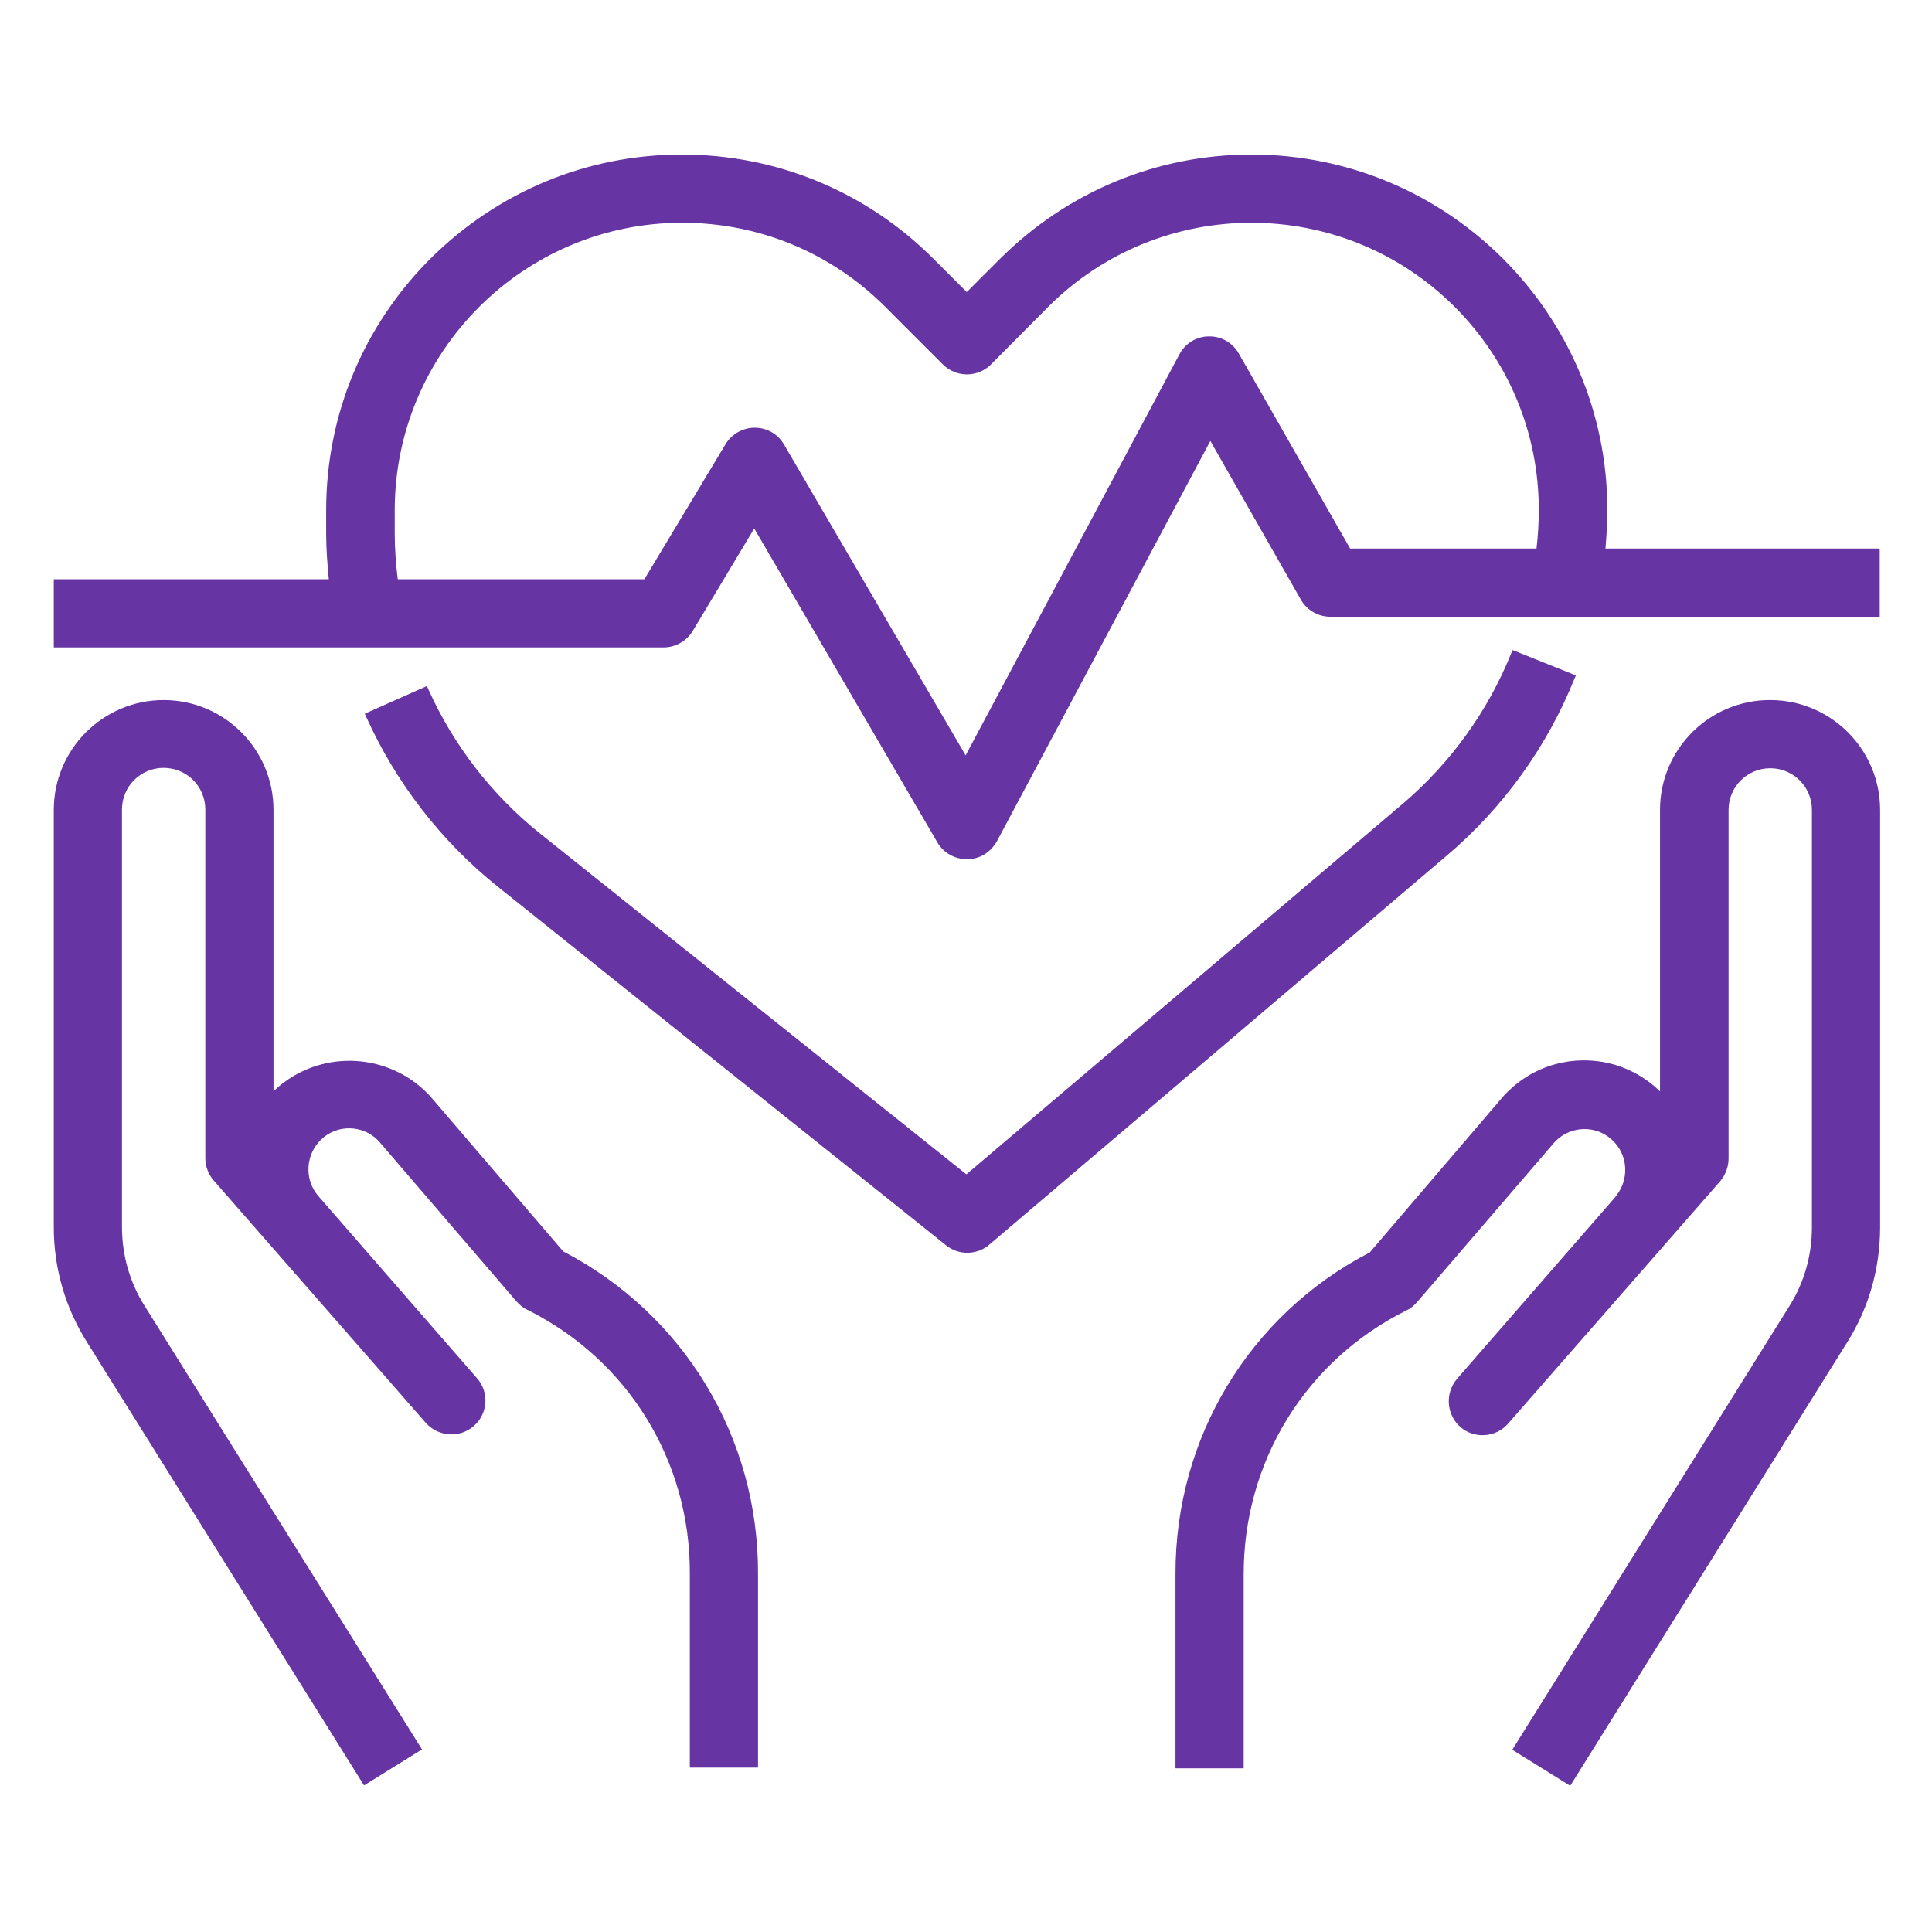
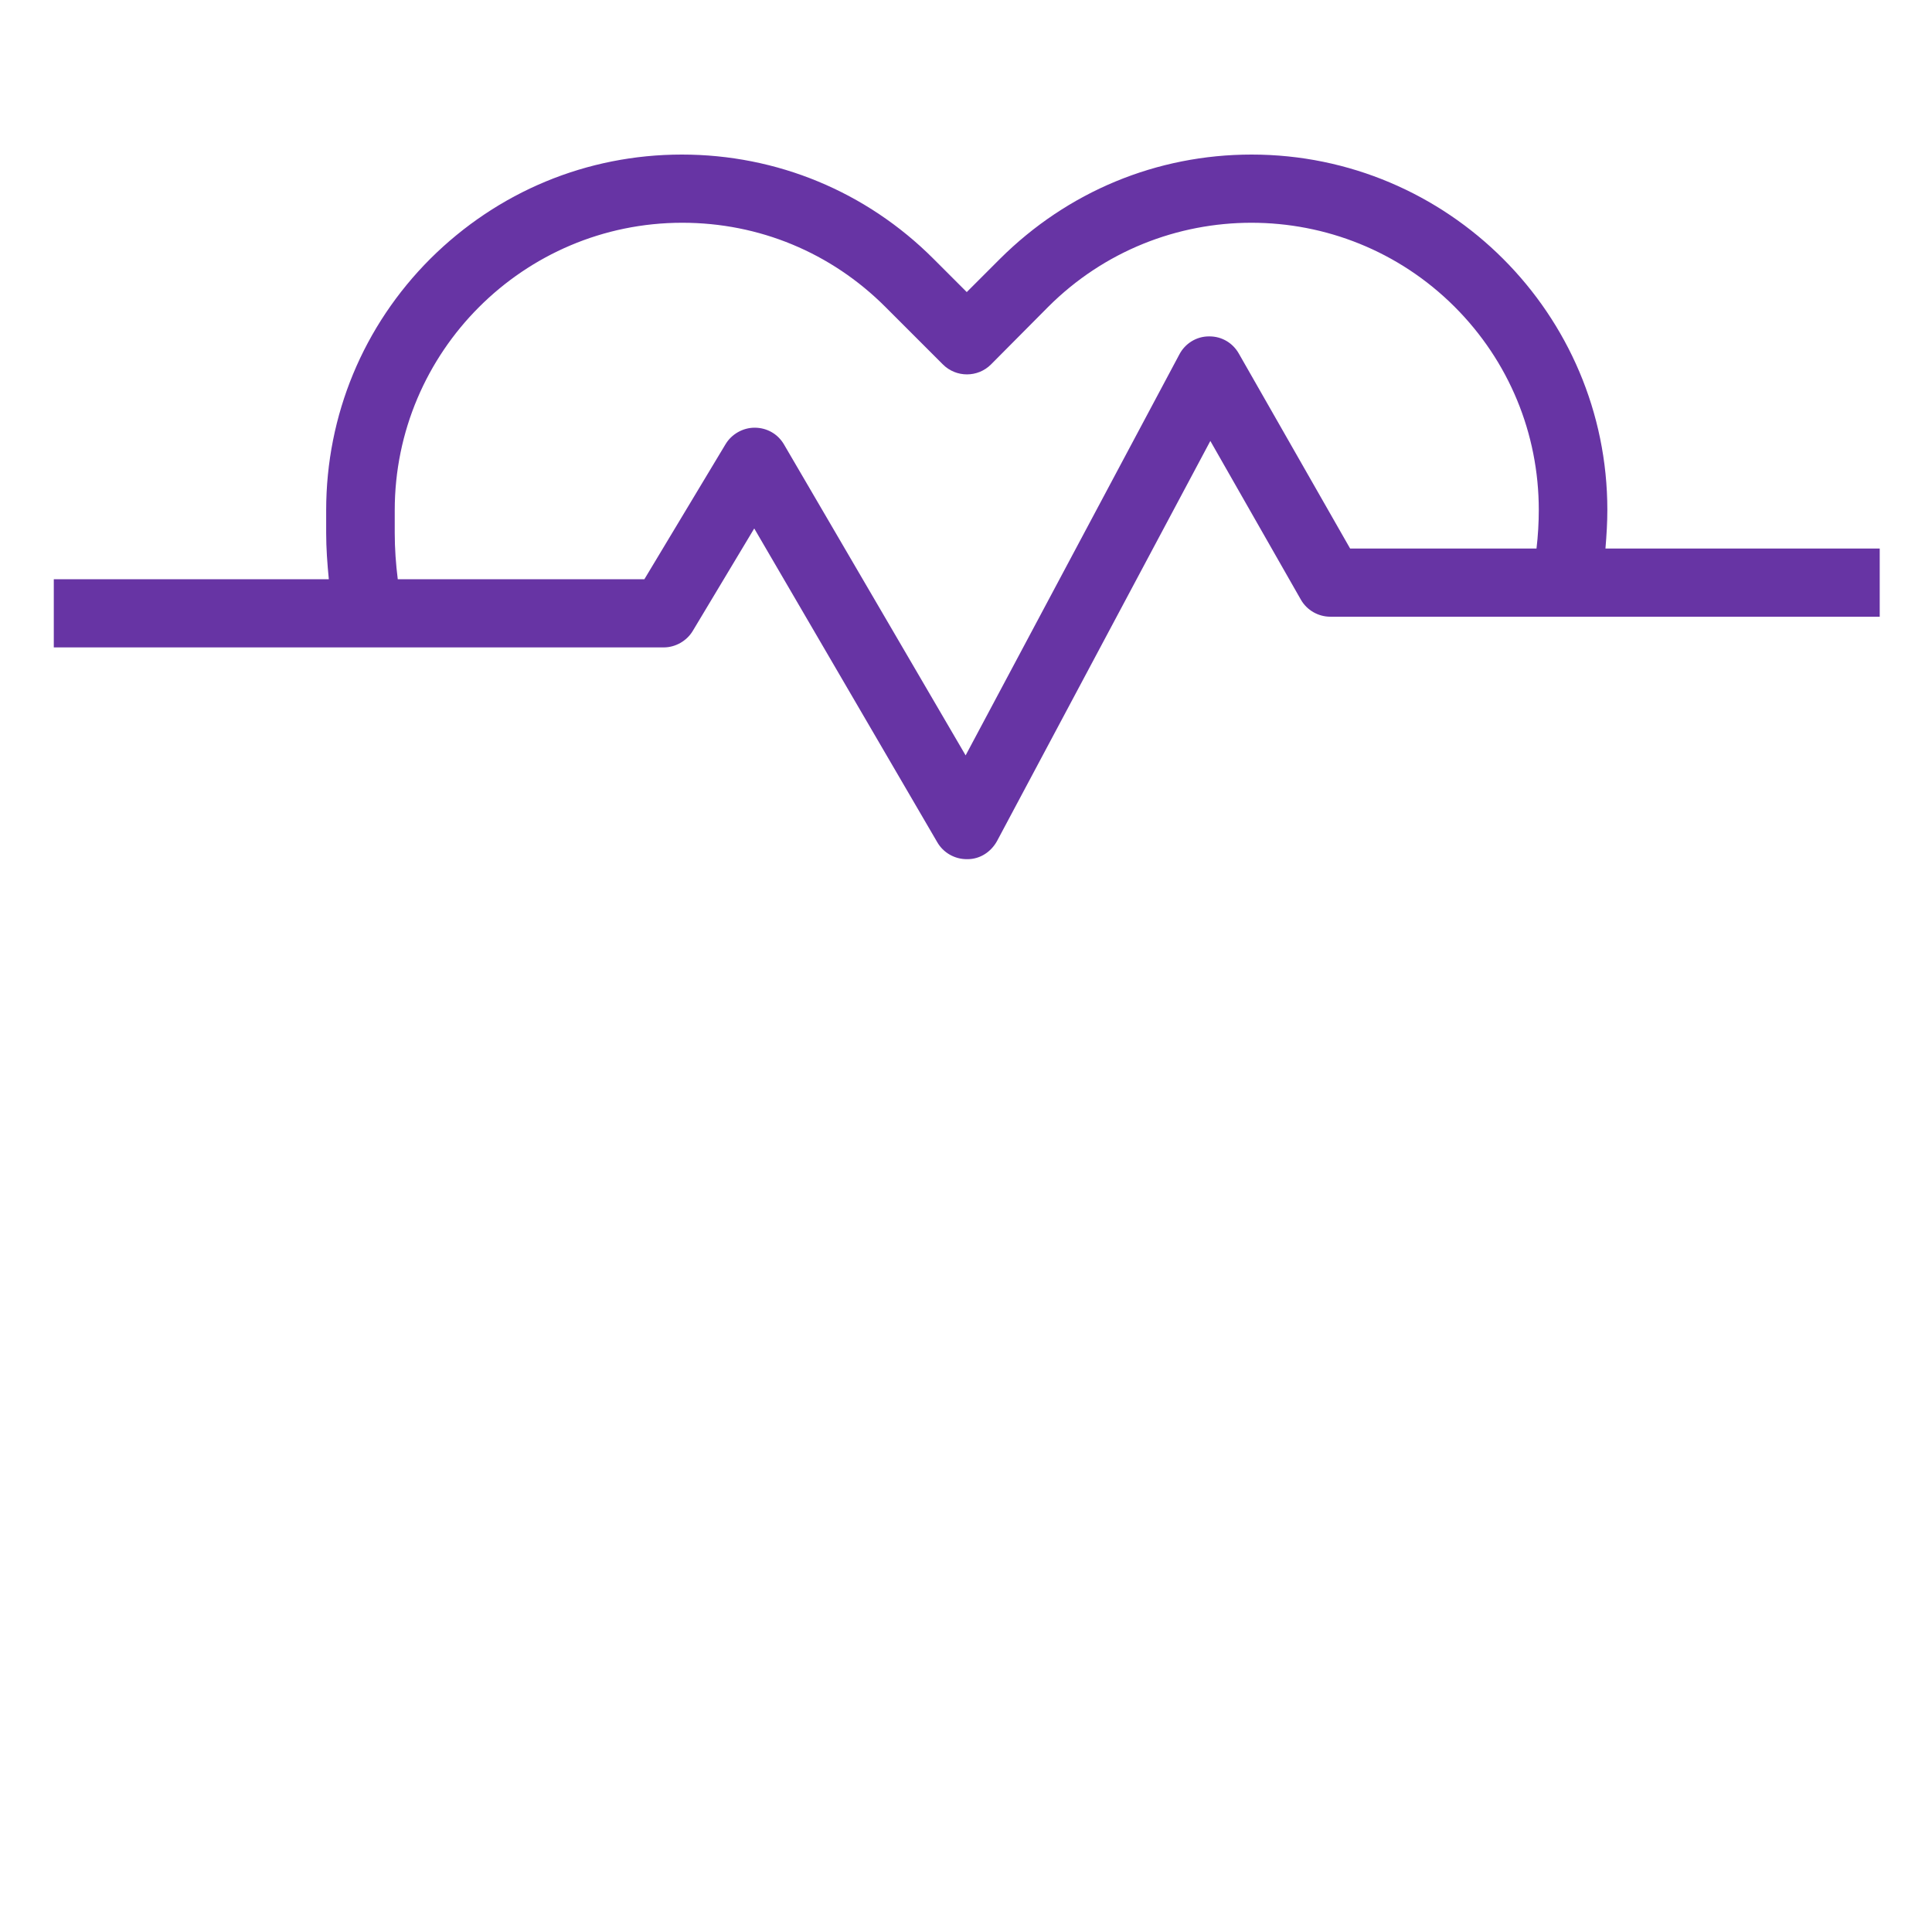
<svg xmlns="http://www.w3.org/2000/svg" id="Layer_2" data-name="Layer 2" version="1.1" viewBox="0 0 510 510">
  <defs>
    <style>
      .cls-1 {
        fill: #6734a4;
        stroke-width: 0px;
      }
    </style>
  </defs>
-   <path class="cls-1" d="M467.2,184.8c-16,0-29,13-29,29v74.3c-4.8-4.7-11.1-7.6-17.8-8.1-7.6-.6-15.1,1.8-20.9,6.8-1.1,1-2.2,2-3.1,3.1l-34.8,40.7c-31.8,16.5-51.4,49-51.3,84.9v51.3h18v-51.3c0-29.7,16.4-56.4,43-69.6,1.1-.5,2-1.3,2.8-2.2l36-41.9c3.7-4.3,10.1-5,14.6-1.6,4.8,3.6,5.7,10.3,2.2,15.1-.2.3-.4.5-.6.8l-41.7,47.9c-3.2,3.8-2.8,9.4.9,12.7,3.7,3.2,9.4,2.8,12.6-.9l56-64c1.4-1.7,2.2-3.8,2.2-6v-92c0-6.1,4.9-11,11-11s11,4.9,11,11v110.2c0,7.3-2,14.5-5.9,20.7l-73.2,117.2,15.3,9.5,73.2-117.2c5.7-9.1,8.6-19.5,8.6-30.2v-110.2c0-16-13-29-29-29Z" />
-   <path class="cls-1" d="M148.9,330.6l-34.8-40.6c-9.8-11.4-27-13.3-39.1-4.3-1,.7-1.9,1.5-2.8,2.4v-74.3c0-16-13-29-29-29s-29,13-29,29v110.2c0,10.7,3,21.1,8.7,30.2l72.7,116.3.5.8,15.3-9.5-73.3-117.2c-3.9-6.2-5.9-13.4-5.9-20.7v-110.2c0-6.1,4.9-11,11-11s11,4.9,11,11v92c0,2.2.8,4.3,2.2,5.9l56,64c3.3,3.7,9,4.1,12.7.8,3.7-3.2,4.1-8.9.8-12.6l-41.8-48c-3.9-4.4-3.5-11.2.9-15.2.2-.2.5-.4.7-.6,4.5-3.4,11-2.7,14.6,1.6l36,41.9c.8.9,1.7,1.7,2.8,2.2,26.6,13.2,43.1,39.9,43,69.6v51.3h18v-51.3c.1-35.8-19.5-68.3-51.3-84.9Z" />
-   <path class="cls-1" d="M415.6,179.2l.4-.9-16.7-6.7-.4.9c-6.1,15.2-16,28.9-28.4,39.5l-115.4,98-112.7-90.1c-12.6-10.1-22.7-23.2-29.3-37.9l-.4-.9-16.4,7.3.4.9c7.8,17.3,19.7,32.7,34.5,44.6l118.5,94.8c1.6,1.3,3.6,2,5.6,2s4.2-.7,5.8-2.1l121-102.9c14.7-12.5,26.3-28.6,33.5-46.5Z" />
  <path class="cls-1" d="M423.8,144.8c.3-3.6.5-6.9.5-10.2,0-51.7-42.1-93.8-93.9-93.8-25.1,0-48.6,9.8-66.4,27.5l-8.8,8.8-8.8-8.8c-17.7-17.7-41.3-27.5-66.4-27.5h0c-25.1,0-48.6,9.8-66.4,27.5-17.7,17.7-27.5,41.3-27.5,66.4v6c0,4,.3,8.1.7,12.2H14.2v18h161c3.1,0,6.1-1.7,7.7-4.4l16.2-27,48.3,82.8c1.6,2.8,4.6,4.5,7.8,4.5h.2c3.3,0,6.2-1.9,7.8-4.8l56.3-105.6,23.9,41.9c1.6,2.8,4.6,4.5,7.8,4.5h145v-18h-72.5ZM406.2,134.6c0,3.4-.2,6.8-.6,10.2h-49.2l-29.4-51.5c-1.6-2.8-4.5-4.5-7.7-4.5s-.1,0-.2,0c-3.3,0-6.3,1.9-7.8,4.8l-56.4,105.8-47.9-82c-1.6-2.8-4.5-4.5-7.8-4.5-3.1,0-6.1,1.7-7.7,4.4l-21.4,35.6h-65.1c-.5-4-.8-8.1-.8-12.2v-6c0-41.8,34-75.9,75.9-75.9,20.3,0,39.3,7.9,53.6,22.2l15.2,15.2c3.5,3.5,9.2,3.5,12.7,0l15.1-15.2c29.6-29.6,77.7-29.6,107.3,0,14.3,14.3,22.2,33.4,22.2,53.6Z" />
</svg>